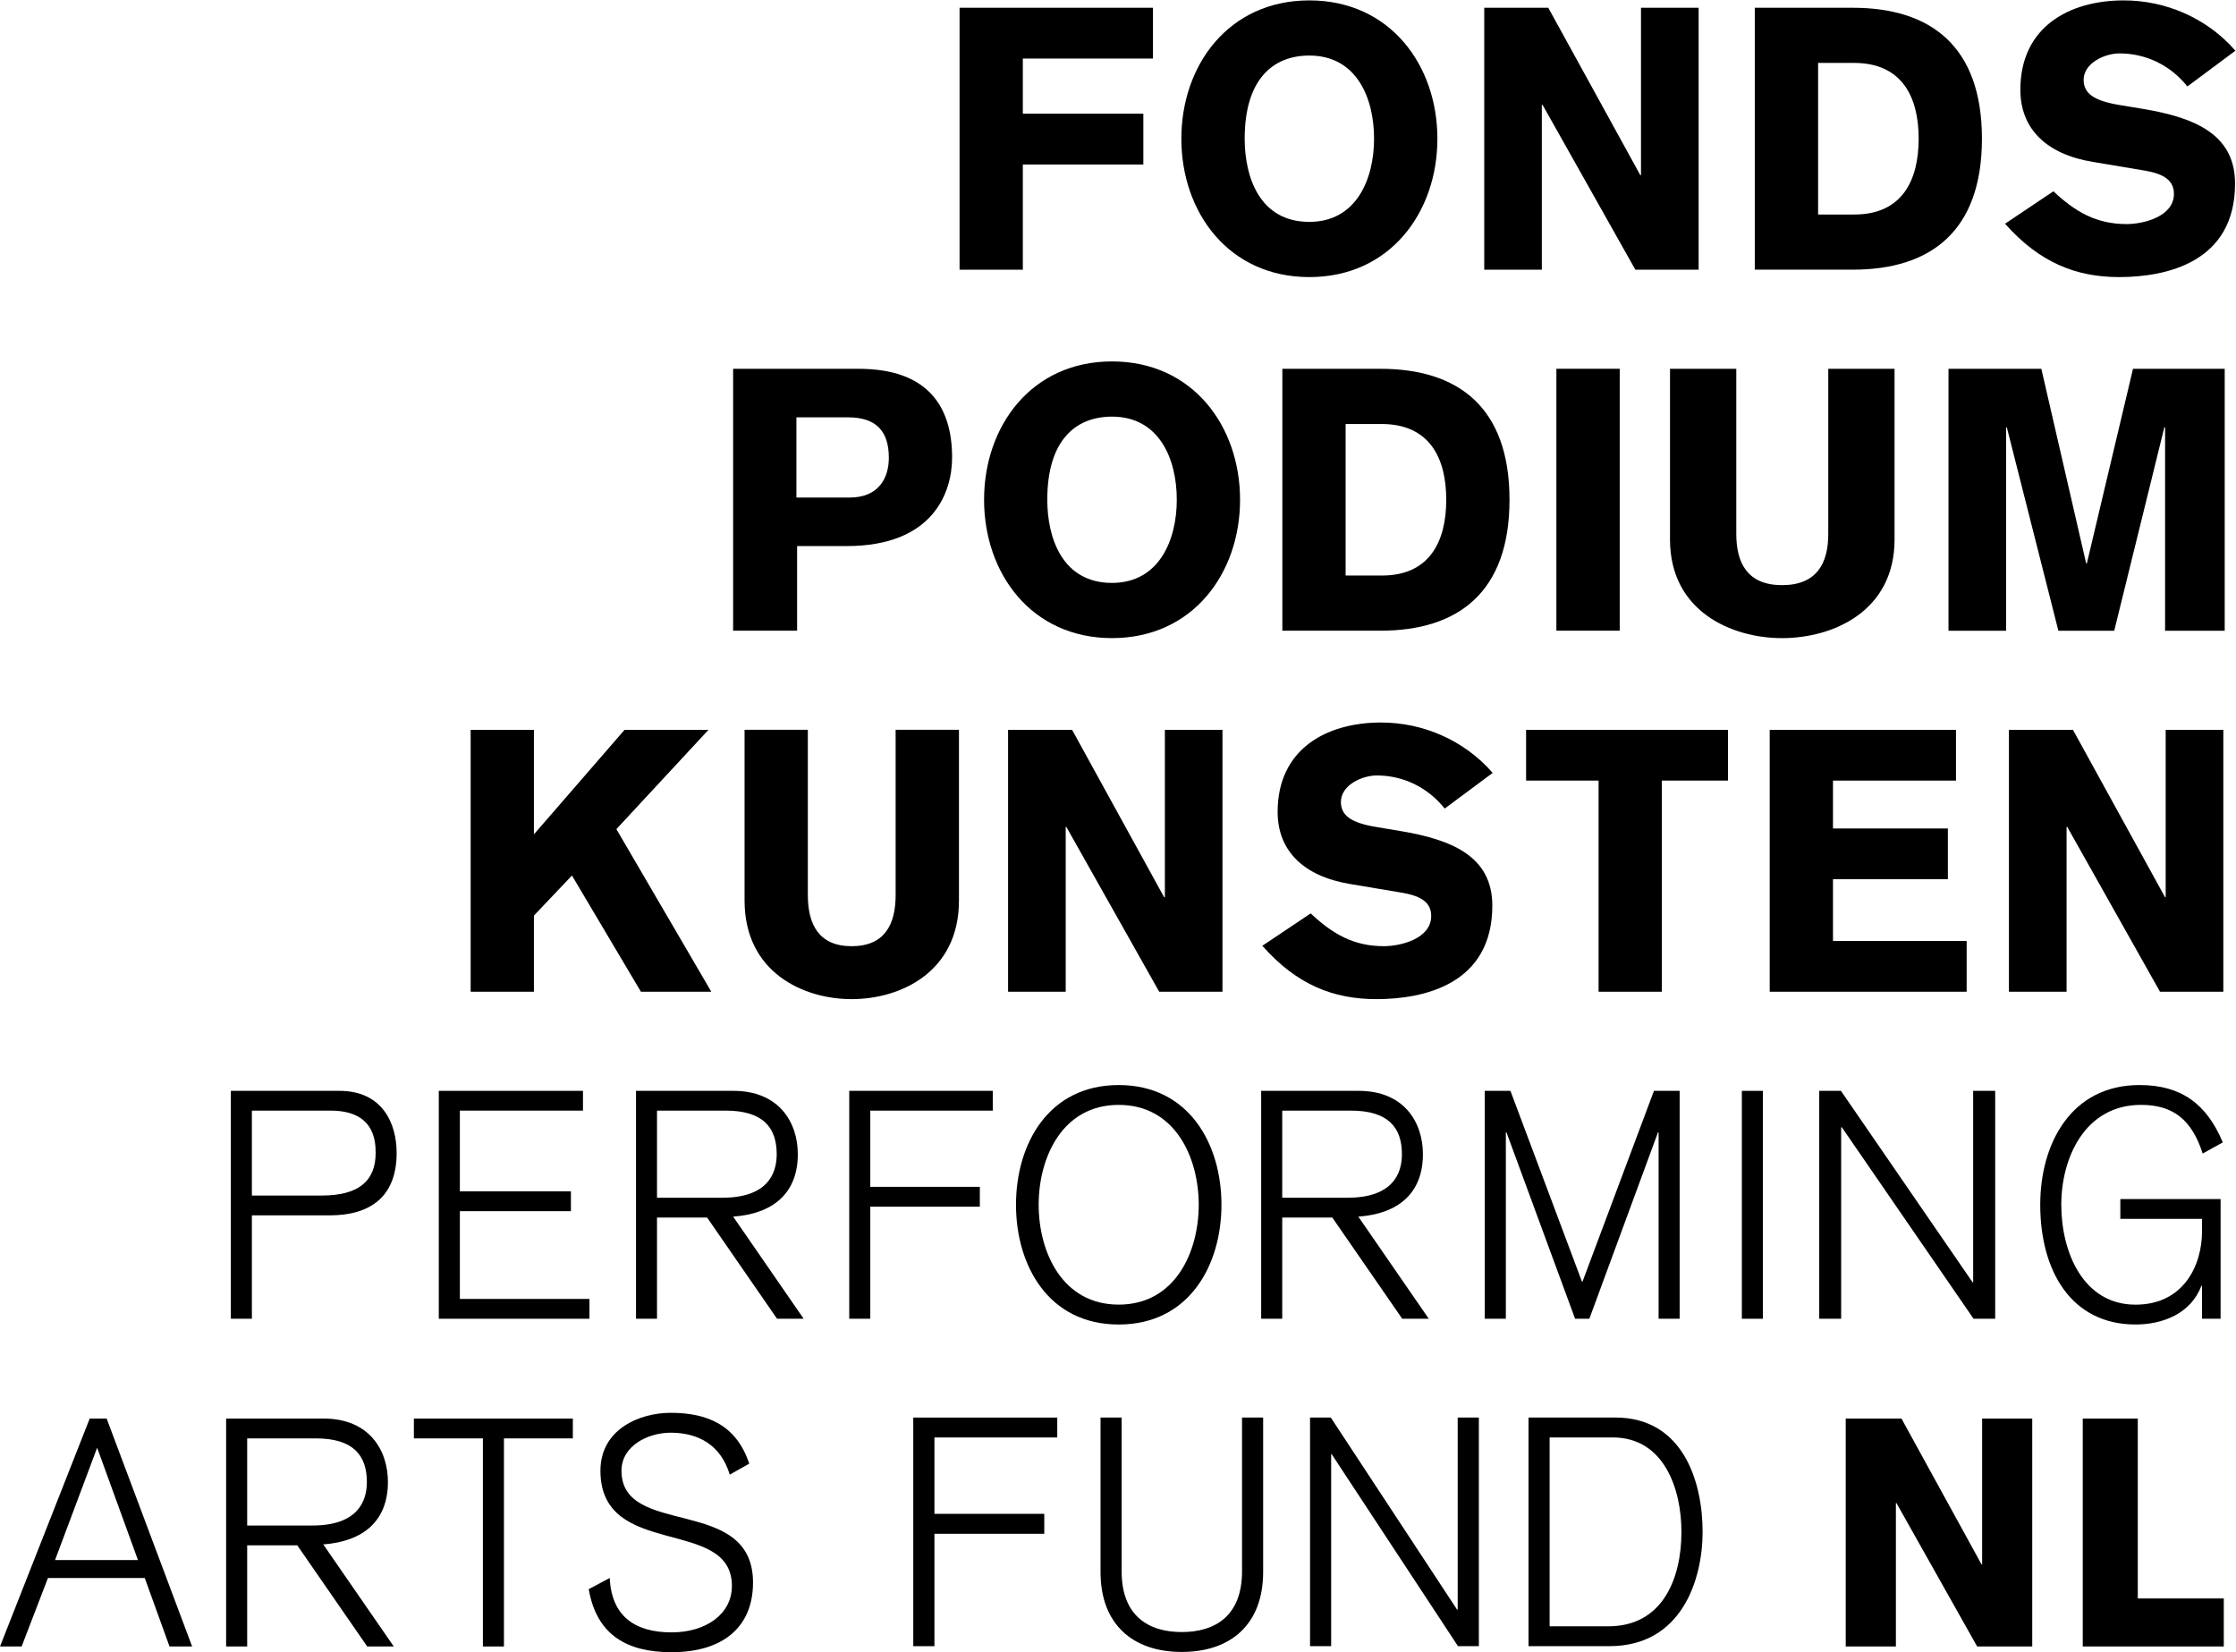
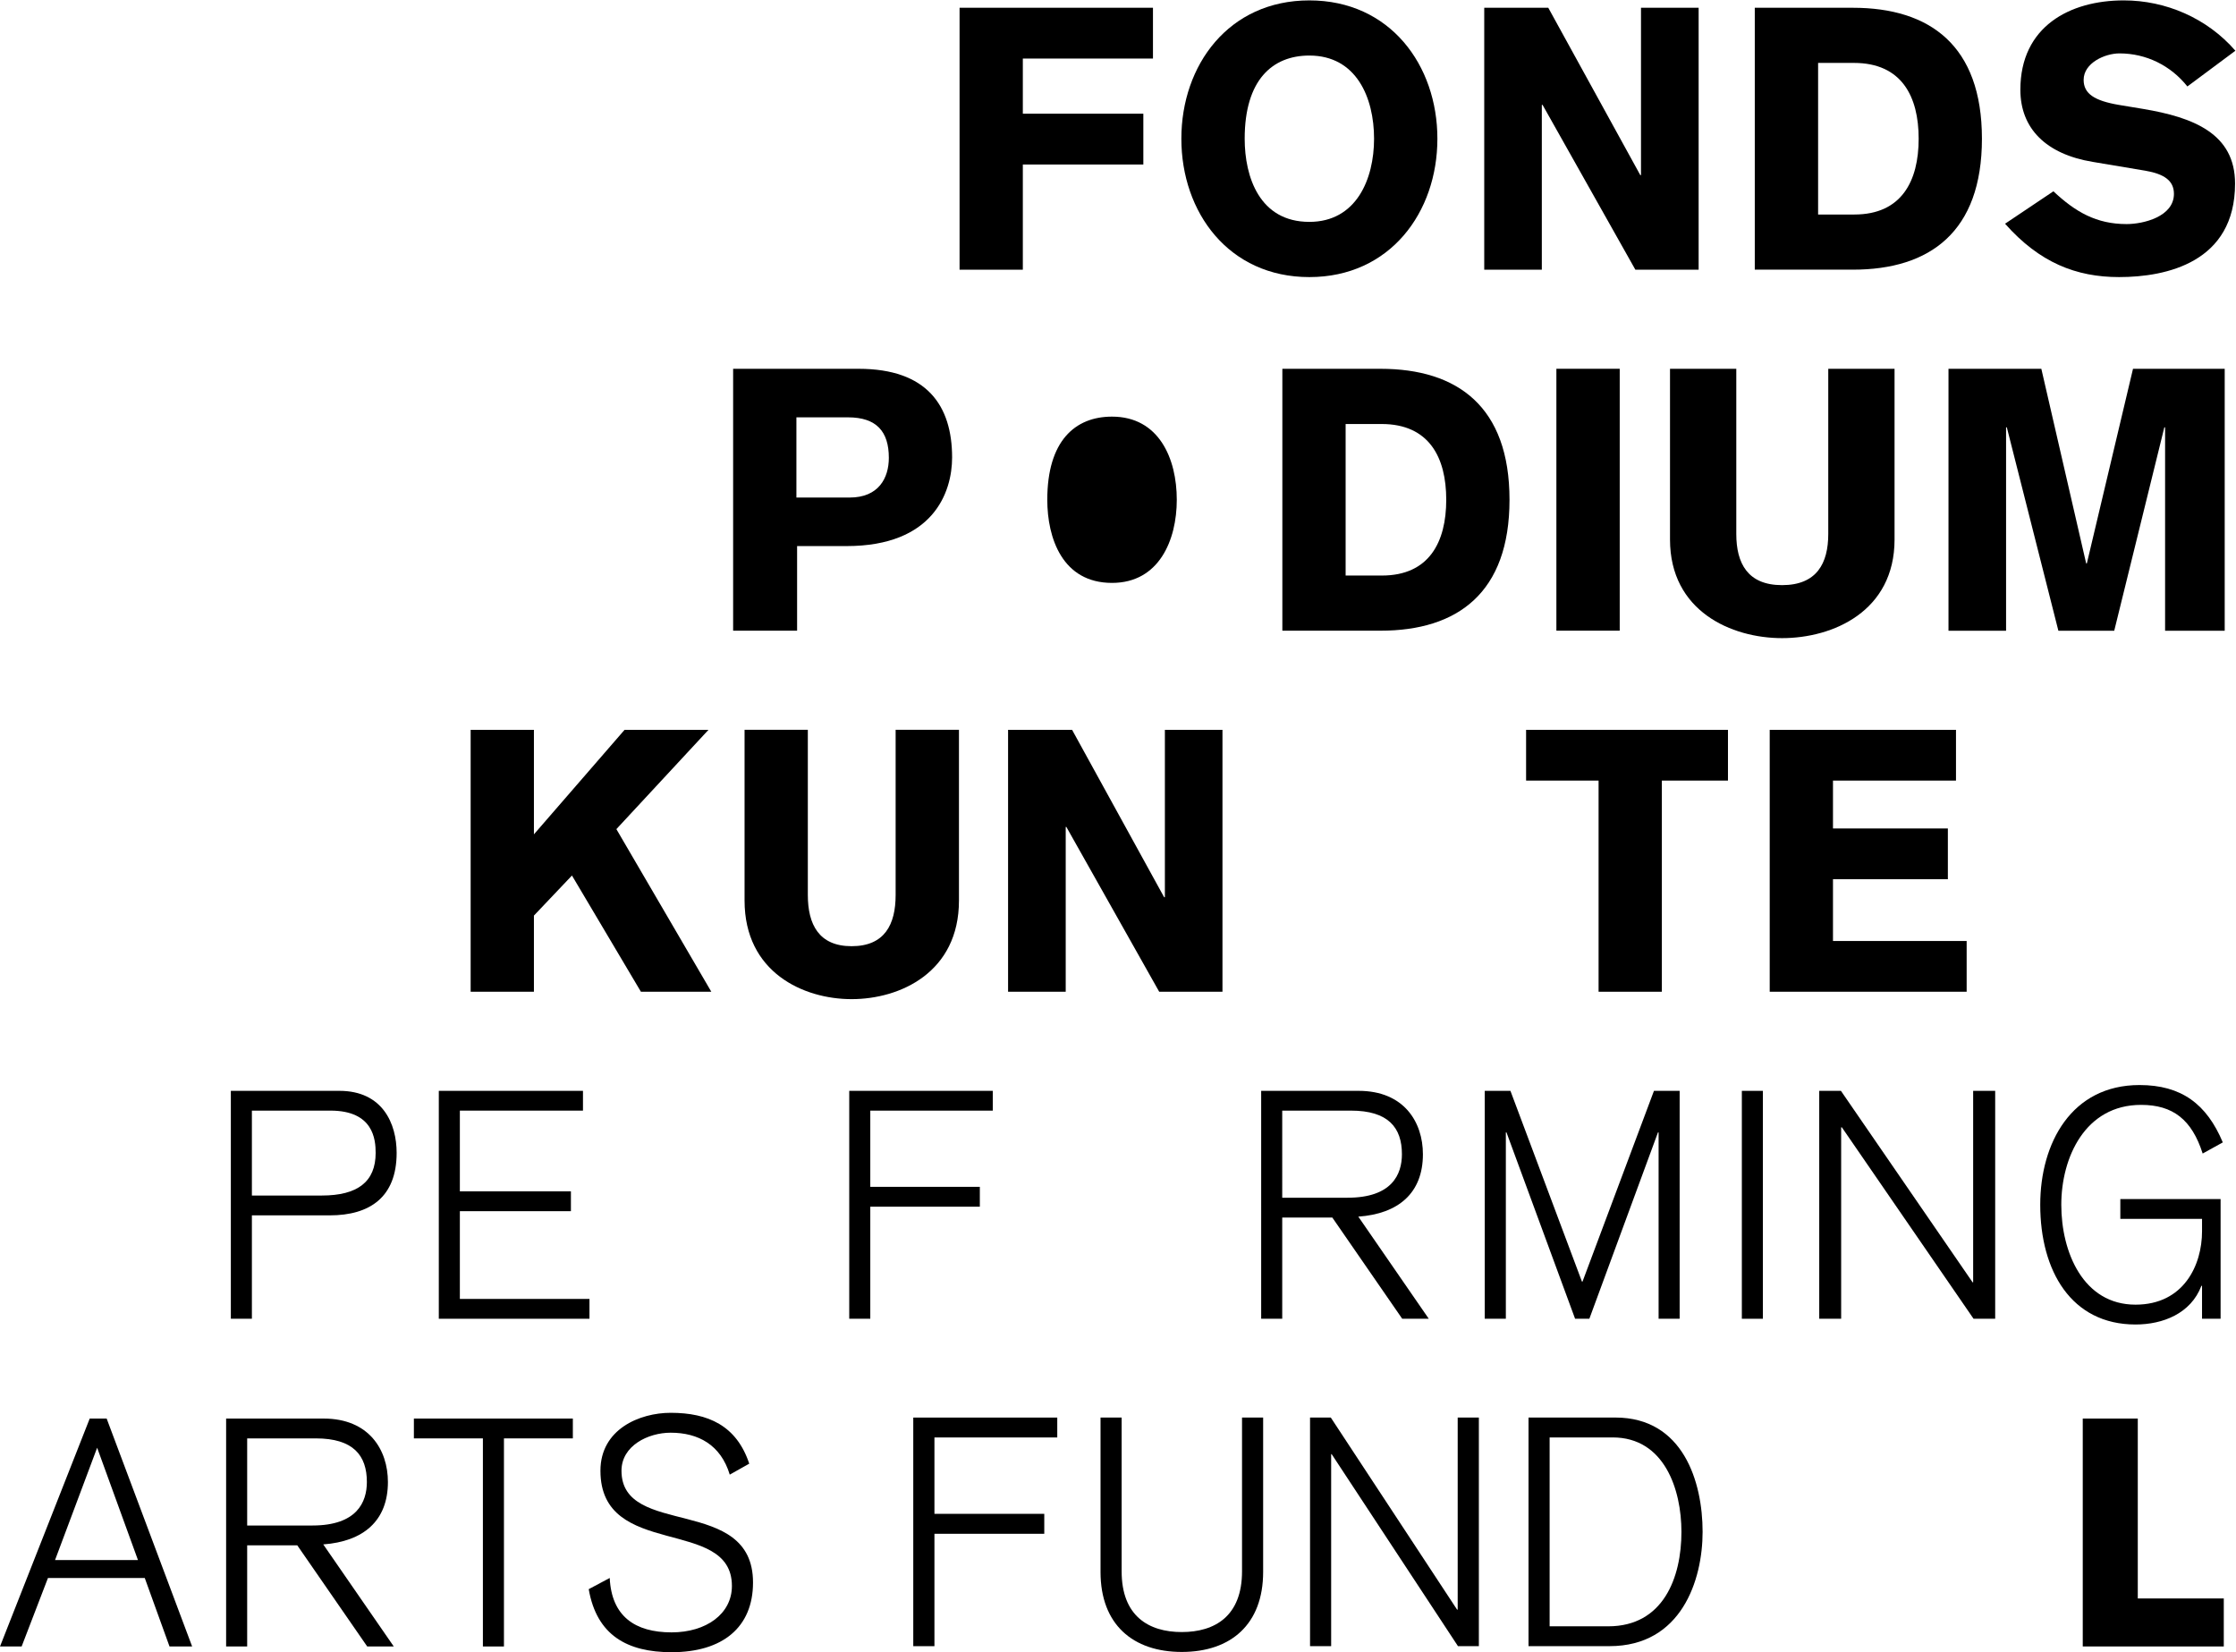
<svg xmlns="http://www.w3.org/2000/svg" xmlns:ns1="http://sodipodi.sourceforge.net/DTD/sodipodi-0.dtd" xmlns:ns2="http://www.inkscape.org/namespaces/inkscape" version="1.1" id="svg2" xml:space="preserve" width="612.08" height="452.267" viewBox="0 0 612.08 452.267" ns1:docname="logo FPK-v.eps">
  <defs id="defs6" />
  <g id="g8" ns2:groupmode="layer" ns2:label="ink_ext_XXXXXX" transform="matrix(1.333,0,0,-1.333,0,452.267)">
    <g id="g10" transform="scale(0.1)">
      <path d="m 474.051,1152.8 h 222.933 c 88.961,0 117.543,-67.64 117.543,-127.43 0,-91.46 -55.855,-128.261 -137.191,-128.261 H 517.277 V 684.781 h -43.226 z m 43.226,-214.96 h 143.504 c 73.715,0 110.637,28.34 110.637,87.53 0,27.51 -4.527,86.82 -92.773,86.82 H 517.277 V 937.84" style="fill-opacity:1;fill-rule:nonzero;stroke:none" fill="fill-current" id="path12" />
      <path d="m 901.117,1152.8 h 296.053 v -40.61 H 944.348 V 946.422 H 1172.4 V 905.691 H 944.348 V 725.5 H 1210.51 V 684.781 H 901.117 V 1152.8" style="fill-opacity:1;fill-rule:nonzero;stroke:none" fill="fill-current" id="path14" />
-       <path d="m 1306.09,1152.8 h 200.07 c 93.25,0 132.19,-64.31 132.19,-130.17 0,-80.142 -50.97,-122.298 -132.78,-128.142 l 144.81,-209.707 h -54.66 L 1452.1,892.59 H 1349.2 V 684.781 h -43.11 z m 43.11,-219.48 h 134.1 c 91.46,0 111.7,47.989 111.7,89.31 0,54.67 -27.86,89.56 -104.79,89.56 H 1349.2 V 933.32" style="fill-opacity:1;fill-rule:nonzero;stroke:none" fill="fill-current" id="path16" />
      <path d="m 1743.96,1152.8 h 294.75 v -40.61 H 1787.19 V 955.699 h 224.96 v -40.84 H 1787.19 V 684.781 h -43.23 V 1152.8" style="fill-opacity:1;fill-rule:nonzero;stroke:none" fill="fill-current" id="path18" />
-       <path d="m 2297.31,1164.7 c 144.58,0 211.03,-121.6 211.03,-245.809 0,-124.211 -66.45,-245.922 -211.03,-245.922 -144.57,0 -210.91,121.711 -210.91,245.922 0,124.209 66.34,245.809 210.91,245.809 m 0,-450.88 c 115.76,0 164.35,107.782 164.35,205.071 0,97.179 -48.59,205.079 -164.35,205.079 -115.75,0 -164.34,-107.9 -164.34,-205.079 0,-97.289 48.59,-205.071 164.34,-205.071" style="fill-opacity:1;fill-rule:nonzero;stroke:none" fill="fill-current" id="path20" />
      <path d="m 2589.89,1152.8 h 200.07 c 93.37,0 132.07,-64.31 132.07,-130.17 0,-80.142 -50.73,-122.298 -132.66,-128.142 l 144.69,-209.707 h -54.54 L 2736.01,892.59 H 2633.12 V 684.781 h -43.23 z m 43.23,-219.48 h 134.1 c 91.34,0 111.7,47.989 111.7,89.31 0,54.67 -27.98,89.56 -104.8,89.56 h -141 V 933.32" style="fill-opacity:1;fill-rule:nonzero;stroke:none" fill="fill-current" id="path22" />
      <path d="m 3048.99,1152.8 h 52.76 l 146.84,-391.691 h 1.19 L 3396.5,1152.8 h 52.76 V 684.781 h -43.23 v 382.629 h -1.31 L 3263.83,684.781 h -29.29 l -140.89,382.629 h -1.31 V 684.781 h -43.35 V 1152.8" style="fill-opacity:1;fill-rule:nonzero;stroke:none" fill="fill-current" id="path24" />
      <path d="m 3576.98,684.762 h 43.23 v 468.028 h -43.23 V 684.762" style="fill-opacity:1;fill-rule:nonzero;stroke:none" fill="fill-current" id="path26" />
      <path d="m 3735.9,1152.8 h 44.54 l 270.34,-393.12 h 1.19 v 393.12 h 45.25 V 684.781 h -44.42 l -270.45,393.109 h -1.43 V 684.781 H 3735.9 V 1152.8" style="fill-opacity:1;fill-rule:nonzero;stroke:none" fill="fill-current" id="path28" />
      <path d="m 4523.31,1024.07 c -22.27,69.67 -61.09,99.92 -126.47,99.92 -114.92,0 -163.87,-108.01 -163.87,-205.189 0,-97.301 45.02,-205.071 152.44,-205.071 99.2,0 136.59,81.45 136.59,150.532 v 25.597 h -167.79 v 40.731 h 205.9 V 684.789 H 4522 v 67.641 h -1.31 C 4499.02,695.27 4441.26,673 4385.41,673 c -132.19,0 -195.67,110.391 -195.67,245.801 0,126.829 64.19,245.919 203.88,245.919 85.75,0 137.91,-38.82 171.02,-117.78 l -41.33,-22.87" style="fill-opacity:1;fill-rule:nonzero;stroke:none" fill="fill-current" id="path30" />
      <path d="M 184.242,479.852 0.012,11.82 H 44.434 L 98.5,152.469 H 297.262 L 348.109,11.82 h 46.446 L 219.02,479.852 Z M 199.488,419.941 283.324,189.27 H 113.027 Z" style="fill-opacity:1;fill-rule:nonzero;stroke:none" fill="fill-current" id="path32" />
      <path d="m 464.355,479.832 h 200.188 c 93.367,0 132.07,-64.422 132.07,-130.281 0,-80.153 -50.847,-122.071 -132.785,-128.141 L 808.645,11.809 H 754.102 L 610.477,219.5 H 507.586 V 11.809 H 464.355 Z M 507.586,260.23 h 133.973 c 91.461,0 111.828,48.122 111.828,89.321 0,54.66 -27.989,89.558 -104.801,89.558 h -141 V 260.23" style="fill-opacity:1;fill-rule:nonzero;stroke:none" fill="fill-current" id="path34" />
      <path d="M 849.941,479.852 V 439.121 H 991.66 V 11.82 h 43.23 V 439.121 h 141.48 v 40.731 H 849.941" style="fill-opacity:1;fill-rule:nonzero;stroke:none" fill="fill-current" id="path36" />
      <path d="m 1252.09,152.48 c 3.81,-78.96 52.16,-111.71 127.06,-111.71 71.1,0 123.86,37.992 123.86,95.281 0,143.258 -269.98,53.82 -269.98,236.629 0,85.5 80.74,118.968 144.22,118.968 76.93,0 135.4,-26.199 161.37,-104.437 l -40.02,-22.512 c -18.46,61.211 -64.78,86.102 -121.35,86.102 -46.45,0 -100.99,-26.801 -100.99,-78.121 0,-138.739 270.1,-49.309 270.1,-229.489 0,-92.062 -62.41,-143.14 -167.21,-143.14 -90.98,0 -153.74,34.648 -170.18,129.449 l 43.12,22.98" style="fill-opacity:1;fill-rule:nonzero;stroke:none" fill="fill-current" id="path38" />
-       <path d="M 4070.4,479.852 V 180.57 h -1.31 L 3904.75,479.852 H 3790.3 V 11.82 h 103.02 V 306.211 h 1.19 L 4060.16,11.82 H 4173.3 V 479.852 h -102.9" style="fill-opacity:1;fill-rule:nonzero;stroke:none" fill="fill-current" id="path40" />
      <path d="M 4277.05,479.852 V 11.82 h 289.62 V 110.43 h -176.61 v 369.422 h -113.01" style="fill-opacity:1;fill-rule:nonzero;stroke:none" fill="fill-current" id="path42" />
      <path d="m 1970.52,3376.94 v -537.93 h 129.92 v 216.03 h 247.47 v 104.32 h -247.47 v 113.26 h 267.24 v 104.32 h -397.16" style="fill-opacity:1;fill-rule:nonzero;stroke:none" fill="fill-current" id="path44" />
      <path d="m 2688.81,2823.85 c -165.78,0 -262.83,133.03 -262.83,284.15 0,151.01 97.05,284.03 262.83,284.03 165.77,0 262.95,-133.02 262.95,-284.03 0,-151.12 -97.18,-284.15 -262.95,-284.15 m 0,454.93 c -75.86,0 -132.79,-50.02 -132.79,-170.78 0,-78.6 30.49,-170.77 132.79,-170.77 96.46,0 132.9,87.65 132.9,170.77 0,84.55 -36.44,170.78 -132.9,170.78" style="fill-opacity:1;fill-rule:nonzero;stroke:none" fill="fill-current" id="path46" />
      <path d="m 3369.87,3376.94 v -343.69 h -1.43 l -188.99,343.69 h -131.48 v -537.93 h 118.26 v 338.45 h 1.54 l 190.55,-338.45 h 129.92 v 537.93 h -118.37" style="fill-opacity:1;fill-rule:nonzero;stroke:none" fill="fill-current" id="path48" />
      <path d="m 3603.54,3376.89 h 201.5 c 158.38,0 264.97,-77.76 264.97,-268.9 0,-191.14 -106.59,-268.9 -264.97,-268.9 h -201.5 z m 130.04,-424.55 h 74.43 c 97.06,0 132.07,68.83 132.07,155.65 0,86.94 -35.01,155.65 -132.9,155.65 h -73.6 v -311.3" style="fill-opacity:1;fill-rule:nonzero;stroke:none" fill="fill-current" id="path50" />
      <path d="m 4216.82,3000 c 45.14,-42.4 88.25,-67.29 150.29,-67.29 34.3,0 97.18,15.13 97.18,62.05 0,27.03 -19.77,40.73 -58.47,47.51 l -108.02,18.11 c -96.34,15.83 -148.86,68.71 -148.86,148.14 0,129.93 101.47,183.52 212.34,183.52 86.1,0 170.89,-36.2 229.25,-103.37 l -98.61,-73.36 c -34.18,42.99 -84.55,67.89 -139.45,67.89 -29.78,0 -73.6,-19.54 -73.6,-54.43 0,-28.58 22.63,-42.87 72.29,-51.33 l 49.54,-8.21 c 103.72,-17.39 189.11,-50.62 189.11,-153.39 0,-161.61 -140.88,-191.98 -238.06,-191.98 -88.24,0 -163.51,29.66 -234.25,109.57 l 99.32,66.57" style="fill-opacity:1;fill-rule:nonzero;stroke:none" fill="fill-current" id="path52" />
      <path d="m 1505.52,2635.52 h 257.71 c 140.17,0 191.97,-75.5 191.97,-182.08 0,-71.7 -38.7,-181.97 -216.74,-181.97 h -101.58 v -173.75 h -131.36 z m 129.93,-264.37 h 109.44 c 59.31,0 80.39,40.01 80.39,81.57 0,53.59 -24.89,83.13 -83.96,83.13 h -105.87 v -164.7" style="fill-opacity:1;fill-rule:nonzero;stroke:none" fill="fill-current" id="path54" />
-       <path d="m 2283.57,2082.5 c -165.65,0 -262.71,133.02 -262.71,284.14 0,151.01 97.06,284.03 262.71,284.03 165.77,0 262.95,-133.02 262.95,-284.03 0,-151.12 -97.18,-284.14 -262.95,-284.14 m 0,454.8 c -75.86,0 -132.91,-49.78 -132.91,-170.66 0,-78.6 30.85,-170.77 132.91,-170.77 96.46,0 133.02,87.53 133.02,170.77 0,84.56 -36.56,170.66 -133.02,170.66" style="fill-opacity:1;fill-rule:nonzero;stroke:none" fill="fill-current" id="path56" />
+       <path d="m 2283.57,2082.5 m 0,454.8 c -75.86,0 -132.91,-49.78 -132.91,-170.66 0,-78.6 30.85,-170.77 132.91,-170.77 96.46,0 133.02,87.53 133.02,170.77 0,84.56 -36.56,170.66 -133.02,170.66" style="fill-opacity:1;fill-rule:nonzero;stroke:none" fill="fill-current" id="path56" />
      <path d="m 2633.38,2635.52 h 201.5 c 158.39,0 264.98,-77.76 264.98,-268.9 0,-191.14 -106.59,-268.9 -264.98,-268.9 h -201.5 z m 129.93,-424.55 h 74.43 c 97.06,0 132.19,68.71 132.19,155.65 0,86.82 -35.13,155.53 -132.78,155.53 h -73.84 v -311.18" style="fill-opacity:1;fill-rule:nonzero;stroke:none" fill="fill-current" id="path58" />
      <path d="m 3196.13,2635.57 h 130.05 v -537.81 h -130.05 v 537.81" style="fill-opacity:1;fill-rule:nonzero;stroke:none" fill="fill-current" id="path60" />
      <path d="m 3890.57,2285.01 c 0,-147.32 -126.24,-202.57 -231.04,-202.57 -103.96,0 -230.08,55.25 -230.08,202.57 v 350.48 h 136.12 v -339.05 c 0,-60.62 23.58,-105.16 93.96,-105.16 71.1,0 94.92,44.54 94.92,105.16 v 339.05 h 136.12 v -350.48" style="fill-opacity:1;fill-rule:nonzero;stroke:none" fill="fill-current" id="path62" />
      <path d="m 4380.26,2635.57 -94.79,-399.66 h -1.43 l -92.06,399.66 h -190.66 v -537.93 h 118.25 v 417.65 h 1.55 l 105.87,-417.65 h 114.69 l 102.89,417.65 h 1.55 v -417.65 h 122.42 v 537.93 h -188.28" style="fill-opacity:1;fill-rule:nonzero;stroke:none" fill="fill-current" id="path64" />
      <path d="m 966.508,1894.12 h 129.932 v -214.6 l 186.13,214.6 h 172.33 l -189.12,-203.88 194.95,-333.93 h -144.57 l -141.6,238.66 -78.12,-82.29 V 1356.31 H 966.508 v 537.81" style="fill-opacity:1;fill-rule:nonzero;stroke:none" fill="fill-current" id="path66" />
      <path d="m 1969.28,1543.57 c 0,-147.32 -120.52,-202.46 -220.44,-202.46 -99.32,0 -219.84,55.14 -219.84,202.46 v 350.6 h 129.93 V 1555 c 0,-60.5 22.75,-105.16 89.91,-105.16 67.89,0 90.39,44.66 90.39,105.16 v 339.17 h 130.05 v -350.6" style="fill-opacity:1;fill-rule:nonzero;stroke:none" fill="fill-current" id="path68" />
      <path d="m 2070.14,1894.12 h 131.47 l 189,-343.69 h 1.54 v 343.69 h 118.26 v -537.81 h -129.93 l -190.66,338.45 h -1.31 v -338.45 h -118.37 v 537.81" style="fill-opacity:1;fill-rule:nonzero;stroke:none" fill="fill-current" id="path70" />
-       <path d="m 2691.58,1517.14 c 45.26,-42.39 88.25,-67.28 150.29,-67.28 34.3,0 97.18,15.24 97.18,62.04 0,27.15 -19.77,40.73 -58.47,47.52 l -108.02,18.1 c -96.34,15.96 -148.86,68.83 -148.86,148.15 0,129.92 101.47,183.51 212.34,183.51 86.1,0 170.77,-36.2 229.25,-103.48 l -98.49,-73.24 c -34.42,43.22 -84.79,68 -139.46,68 -30.01,0 -73.71,-19.65 -73.71,-54.43 0,-28.58 22.51,-43.11 72.17,-51.33 l 49.78,-8.33 c 103.6,-17.39 188.99,-50.62 188.99,-153.27 0,-161.72 -140.88,-191.97 -238.06,-191.97 -88.24,0 -163.51,29.41 -234.25,109.56 l 99.32,66.45" style="fill-opacity:1;fill-rule:nonzero;stroke:none" fill="fill-current" id="path72" />
      <path d="m 3133.92,1894.12 h 414.55 v -104.2 h -135.76 v -433.61 h -129.93 v 433.61 h -148.86 v 104.2" style="fill-opacity:1;fill-rule:nonzero;stroke:none" fill="fill-current" id="path74" />
      <path d="m 3634.2,1356.26 v 537.81 h 382.52 v -104.2 h -252.59 v -98.25 h 235.91 v -104.2 h -235.91 v -126.95 h 274.5 V 1356.26 H 3634.2" style="fill-opacity:1;fill-rule:nonzero;stroke:none" fill="fill-current" id="path76" />
-       <path d="m 4447.36,1894.1 v -343.7 h -1.31 l -189.12,343.7 h -131.47 v -537.81 h 118.37 v 338.45 h 1.43 l 190.43,-338.45 h 130.04 v 537.81 h -118.37" style="fill-opacity:1;fill-rule:nonzero;stroke:none" fill="fill-current" id="path78" />
      <path d="M 1875.45,481.879 V 12.43 h 43.47 V 243.23 h 225.55 v 40.961 h -225.55 v 156.84 h 252.23 v 40.848 h -295.7" style="fill-opacity:1;fill-rule:nonzero;stroke:none" fill="fill-current" id="path80" />
      <path d="M 2593.93,164.809 C 2593.93,57.27 2527.6,0.582 2426.85,0.582 2326.21,0.582 2260,57.27 2260,164.809 v 317.132 h 43.35 v -315.82 c 0,-91.82 55.38,-124.691 123.5,-124.691 68.23,0 123.73,32.871 123.73,124.691 v 315.82 h 43.35 V 164.809" style="fill-opacity:1;fill-rule:nonzero;stroke:none" fill="fill-current" id="path82" />
      <path d="M 2993.45,481.879 V 87.578 h -1.31 L 2732.88,481.879 h -42.63 V 12.43 h 43.35 V 406.738 h 1.07 L 2994.05,12.43 h 42.87 V 481.879 h -43.47" style="fill-opacity:1;fill-rule:nonzero;stroke:none" fill="fill-current" id="path84" />
      <path d="m 3138.9,481.93 h 178.39 c 138.98,0 179.11,-131.828 179.11,-234.731 0,-98.961 -43.47,-234.719 -191.14,-234.719 H 3138.9 Z m 43.34,-428.719 h 120.4 c 112.78,0 150.29,99.68 150.29,193.988 0,86.942 -35.01,193.883 -141.24,193.883 H 3182.24 V 53.211" style="fill-opacity:1;fill-rule:nonzero;stroke:none" fill="fill-current" id="path86" />
    </g>
  </g>
</svg>